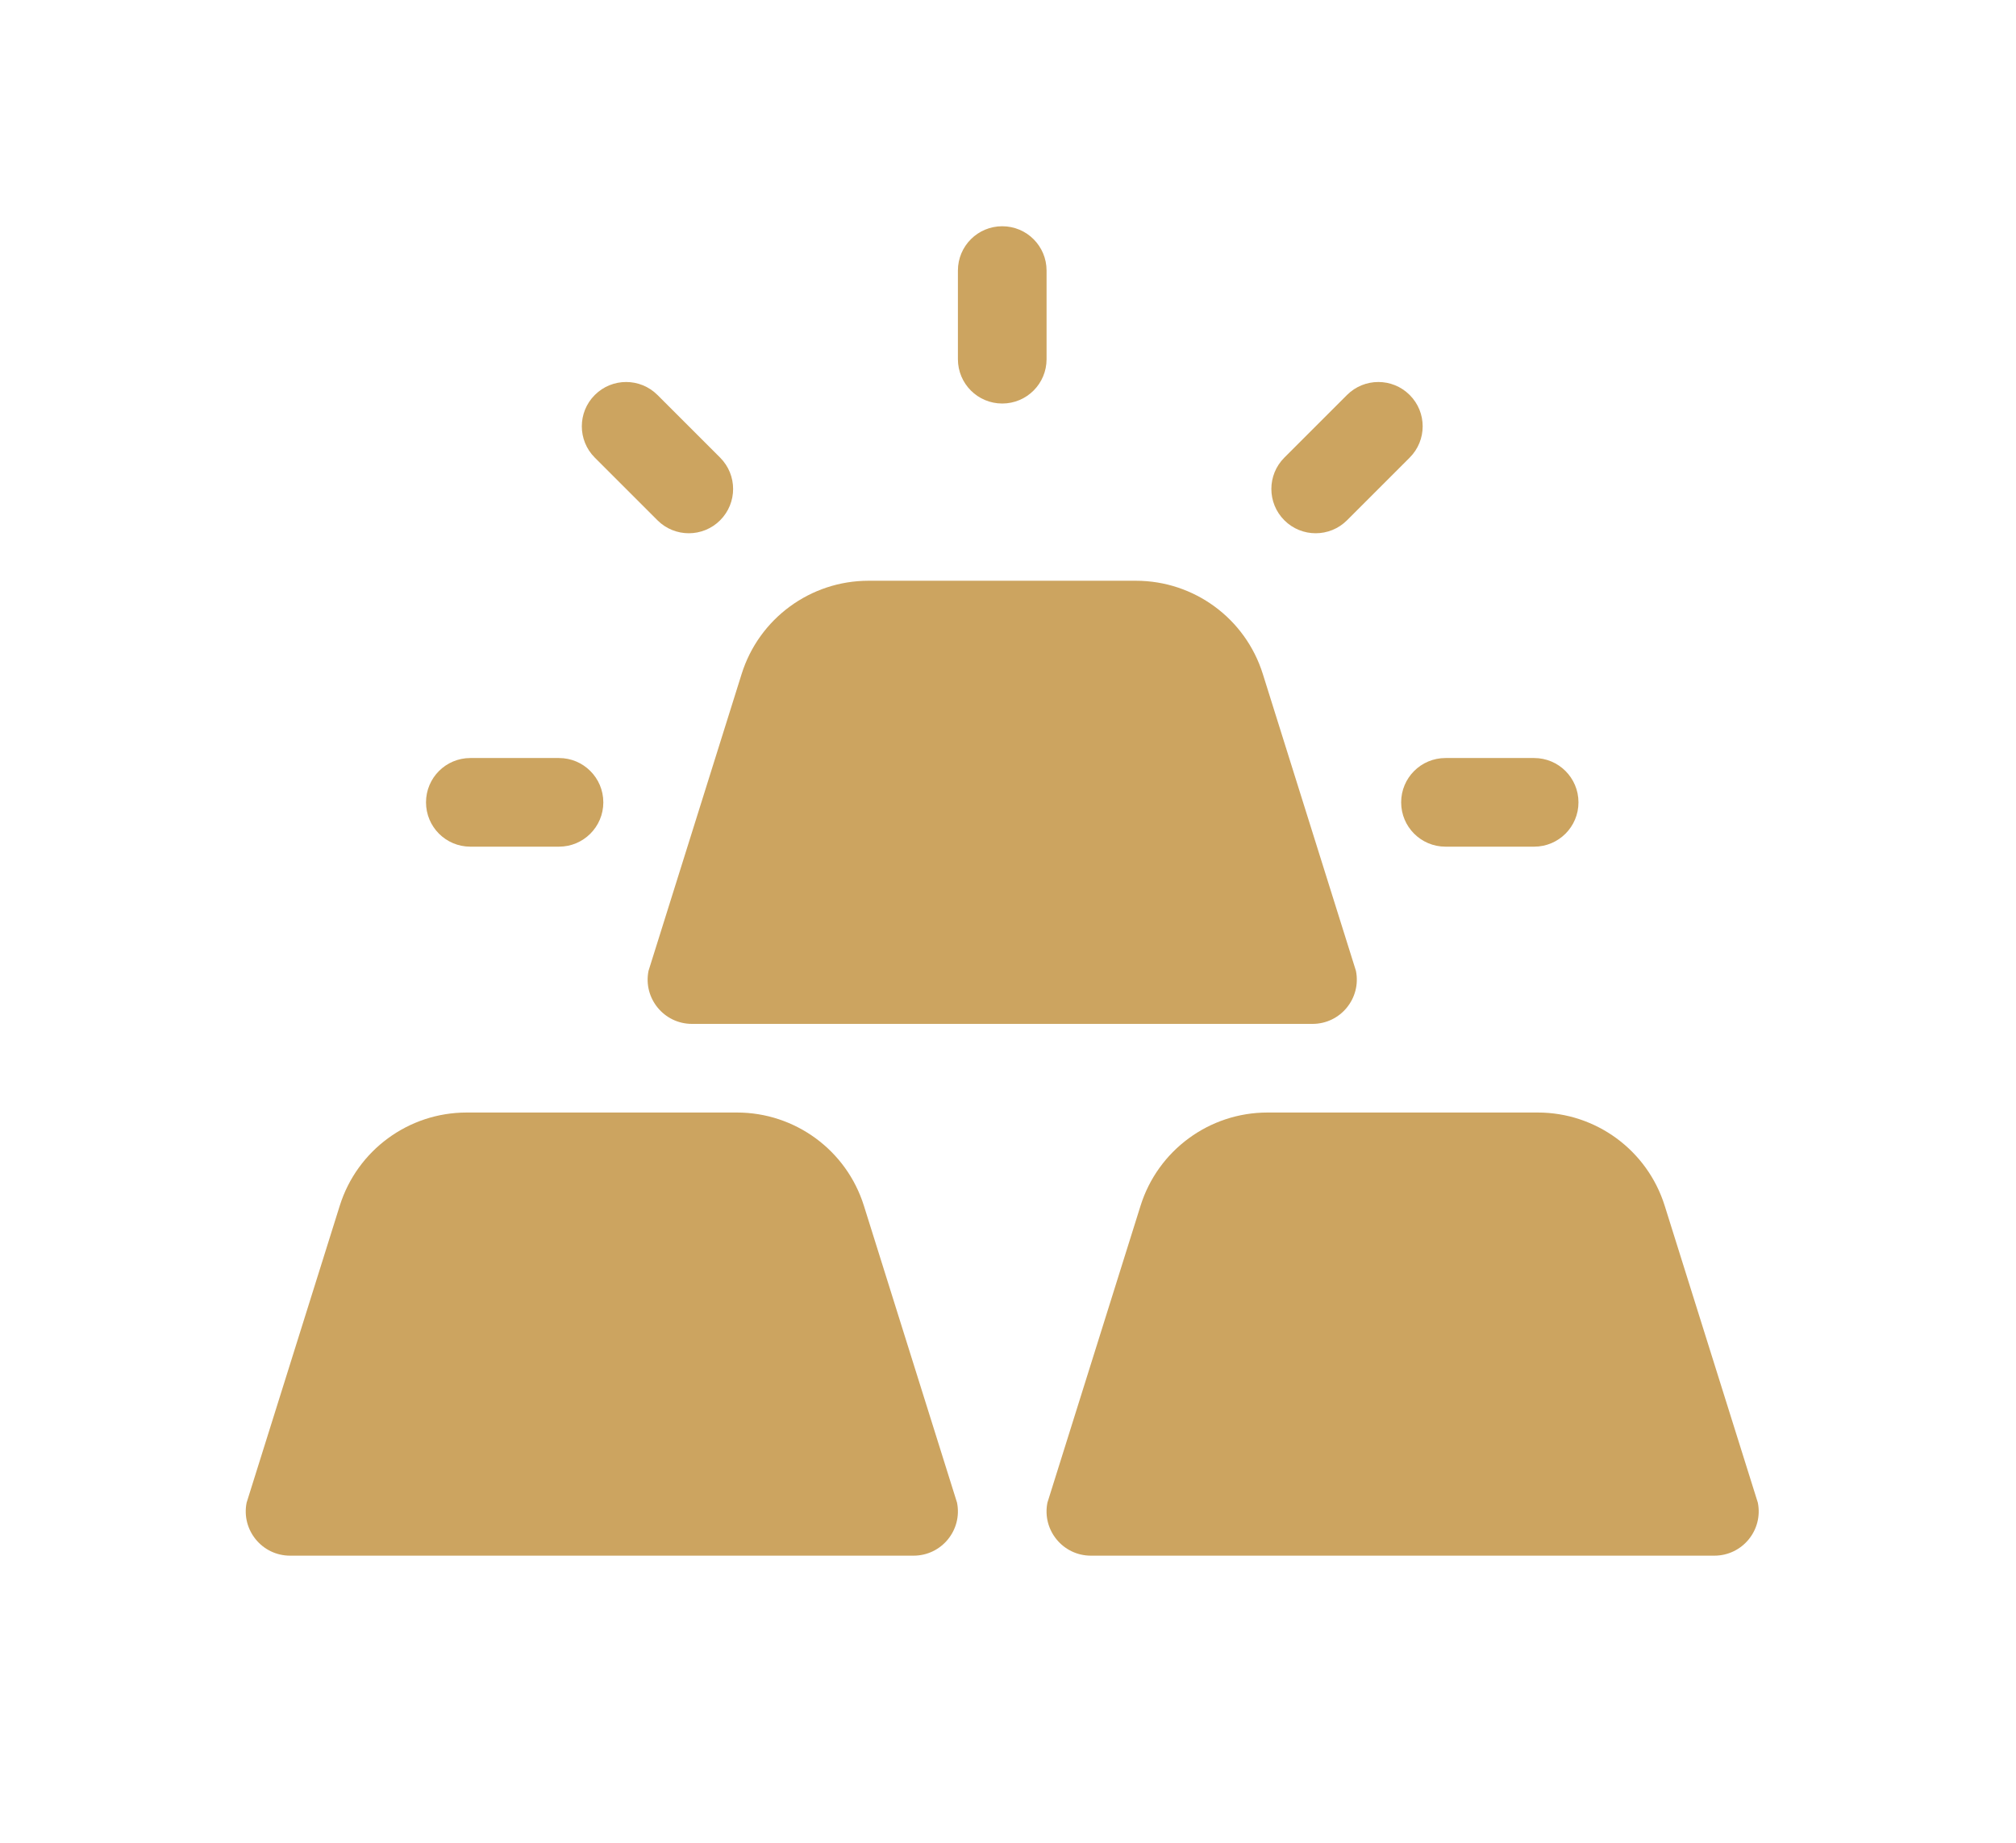
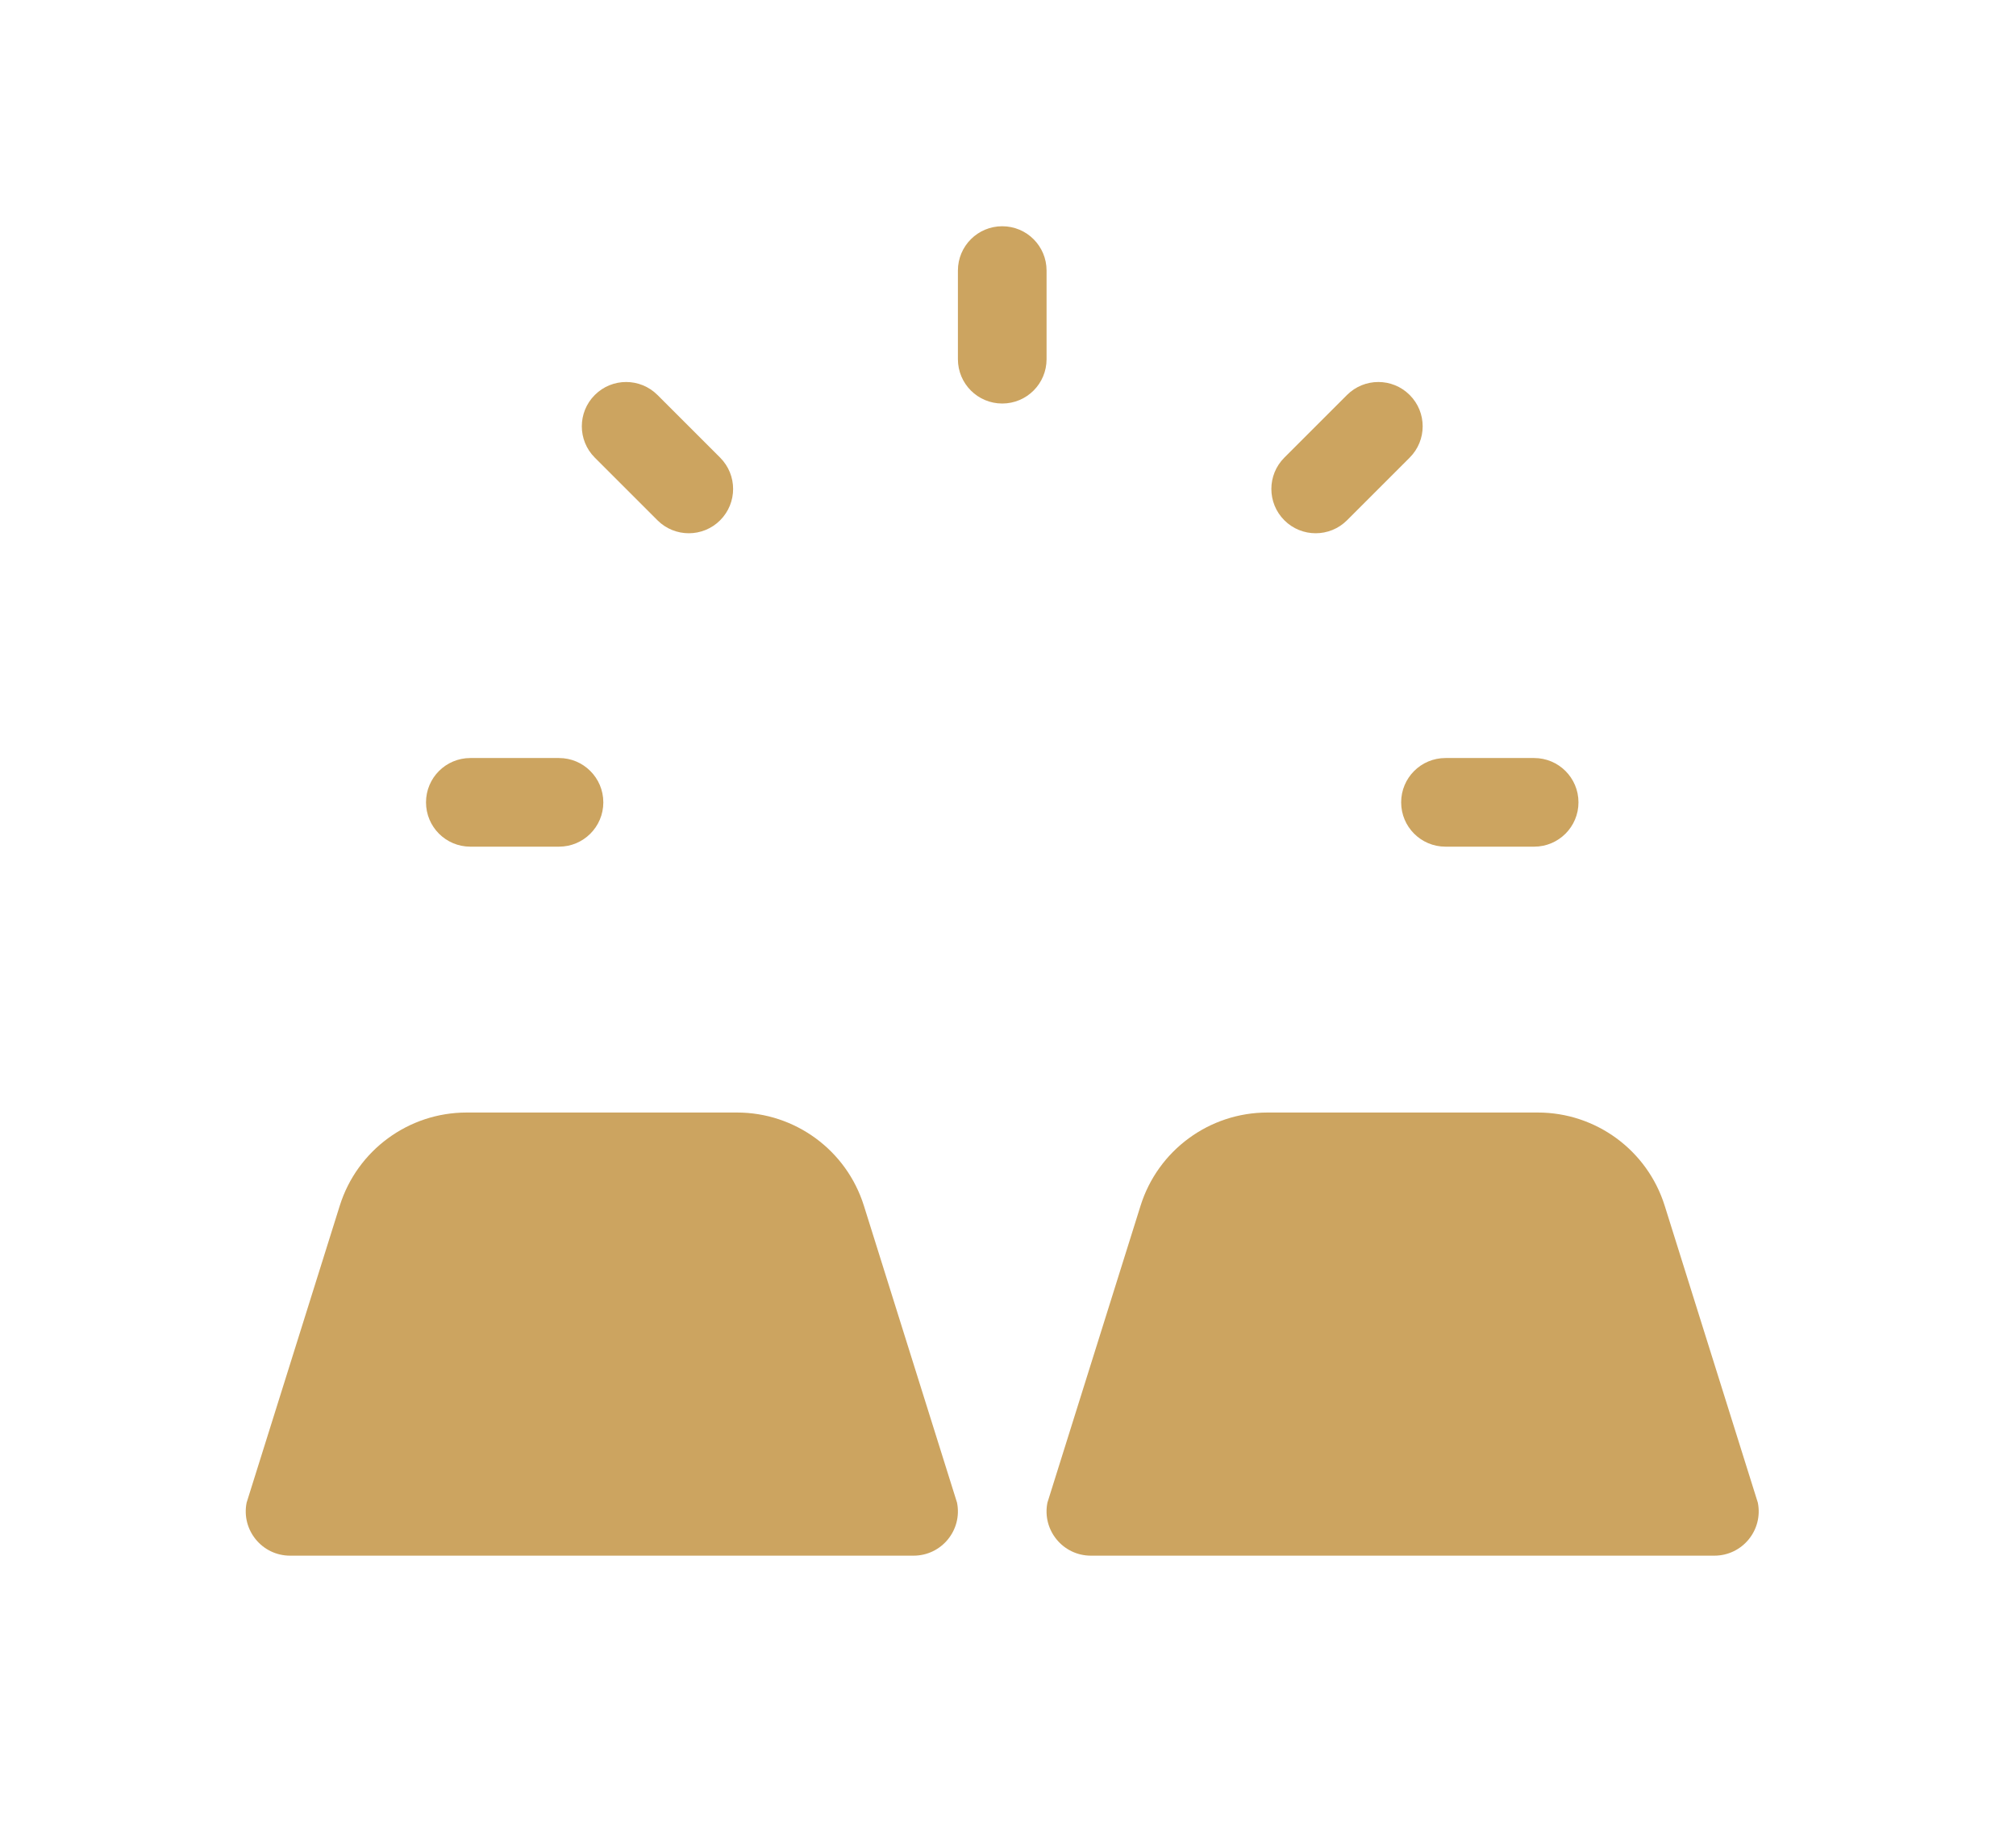
<svg xmlns="http://www.w3.org/2000/svg" version="1.1" id="Layer_1" x="0px" y="0px" width="87.5px" height="80px" viewBox="0 0 87.5 80" enable-background="new 0 0 87.5 80" xml:space="preserve">
  <g>
    <g>
      <g>
        <g>
-           <path fill="#CCA460" d="M43.5,9.822c-1.063,0-1.924,0.86-1.924,1.924v3.848c0,1.063,0.86,1.924,1.924,1.924      c1.063,0,1.924-0.86,1.924-1.924v-3.848C45.424,10.682,44.563,9.822,43.5,9.822z" />
+           <path fill="#CCA460" d="M43.5,9.822c-1.063,0-1.924,0.86-1.924,1.924v3.848c0,1.063,0.86,1.924,1.924,1.924      c1.063,0,1.924-0.86,1.924-1.924v-3.848C45.424,10.682,44.563,9.822,43.5,9.822" />
        </g>
      </g>
      <g>
        <g>
          <path fill="#CCA460" d="M31.256,19.867l-2.72-2.72c-0.751-0.751-1.969-0.751-2.72,0c-0.751,0.751-0.751,1.969,0,2.72l2.72,2.72      c0.751,0.751,1.969,0.751,2.72,0C32.007,21.836,32.007,20.619,31.256,19.867z" />
        </g>
      </g>
      <g>
        <g>
          <path fill="#CCA460" d="M24.262,32.908h-3.848c-1.063,0-1.924,0.86-1.924,1.924c0,1.063,0.86,1.924,1.924,1.924h3.848      c1.063,0,1.924-0.86,1.924-1.924C26.185,33.768,25.325,32.908,24.262,32.908z" />
        </g>
      </g>
      <g>
        <g>
          <path fill="#CCA460" d="M66.586,32.908h-3.848c-1.063,0-1.924,0.86-1.924,1.924c0,1.063,0.86,1.924,1.924,1.924h3.848      c1.063,0,1.924-0.86,1.924-1.924C68.51,33.768,67.649,32.908,66.586,32.908z" />
        </g>
      </g>
      <g>
        <g>
          <path fill="#CCA460" d="M61.184,17.147c-0.751-0.751-1.969-0.751-2.72,0l-2.72,2.72c-0.751,0.751-0.751,1.969,0,2.72      c0.751,0.751,1.969,0.751,2.72,0l2.72-2.72C61.936,19.116,61.936,17.898,61.184,17.147z" />
        </g>
      </g>
      <g>
        <g>
          <path fill="#CCA460" d="M41.538,65.235l-4.043-12.893c-0.755-2.407-2.985-4.044-5.507-4.044H20.254      c-2.522,0-4.752,1.638-5.507,4.044l-4.043,12.893c-0.238,1.19,0.672,2.301,1.887,2.301h27.06      C40.866,67.536,41.776,66.426,41.538,65.235z" />
        </g>
      </g>
      <g>
        <g>
          <path fill="#CCA460" d="M76.295,65.235l-4.043-12.893c-0.755-2.407-2.985-4.044-5.507-4.044H55.011      c-2.522,0-4.752,1.638-5.507,4.044l-4.043,12.893c-0.238,1.19,0.672,2.301,1.887,2.301h27.06      C75.623,67.536,76.533,66.426,76.295,65.235z" />
        </g>
      </g>
      <g>
        <g>
-           <path fill="#CCA460" d="M58.852,42.149l-4.043-12.893c-0.755-2.407-2.985-4.044-5.507-4.044H37.697      c-2.522,0-4.752,1.638-5.507,4.044l-4.043,12.893c-0.238,1.19,0.672,2.301,1.887,2.301h26.932      C58.18,44.451,59.09,43.34,58.852,42.149z" />
-         </g>
+           </g>
      </g>
    </g>
  </g>
</svg>